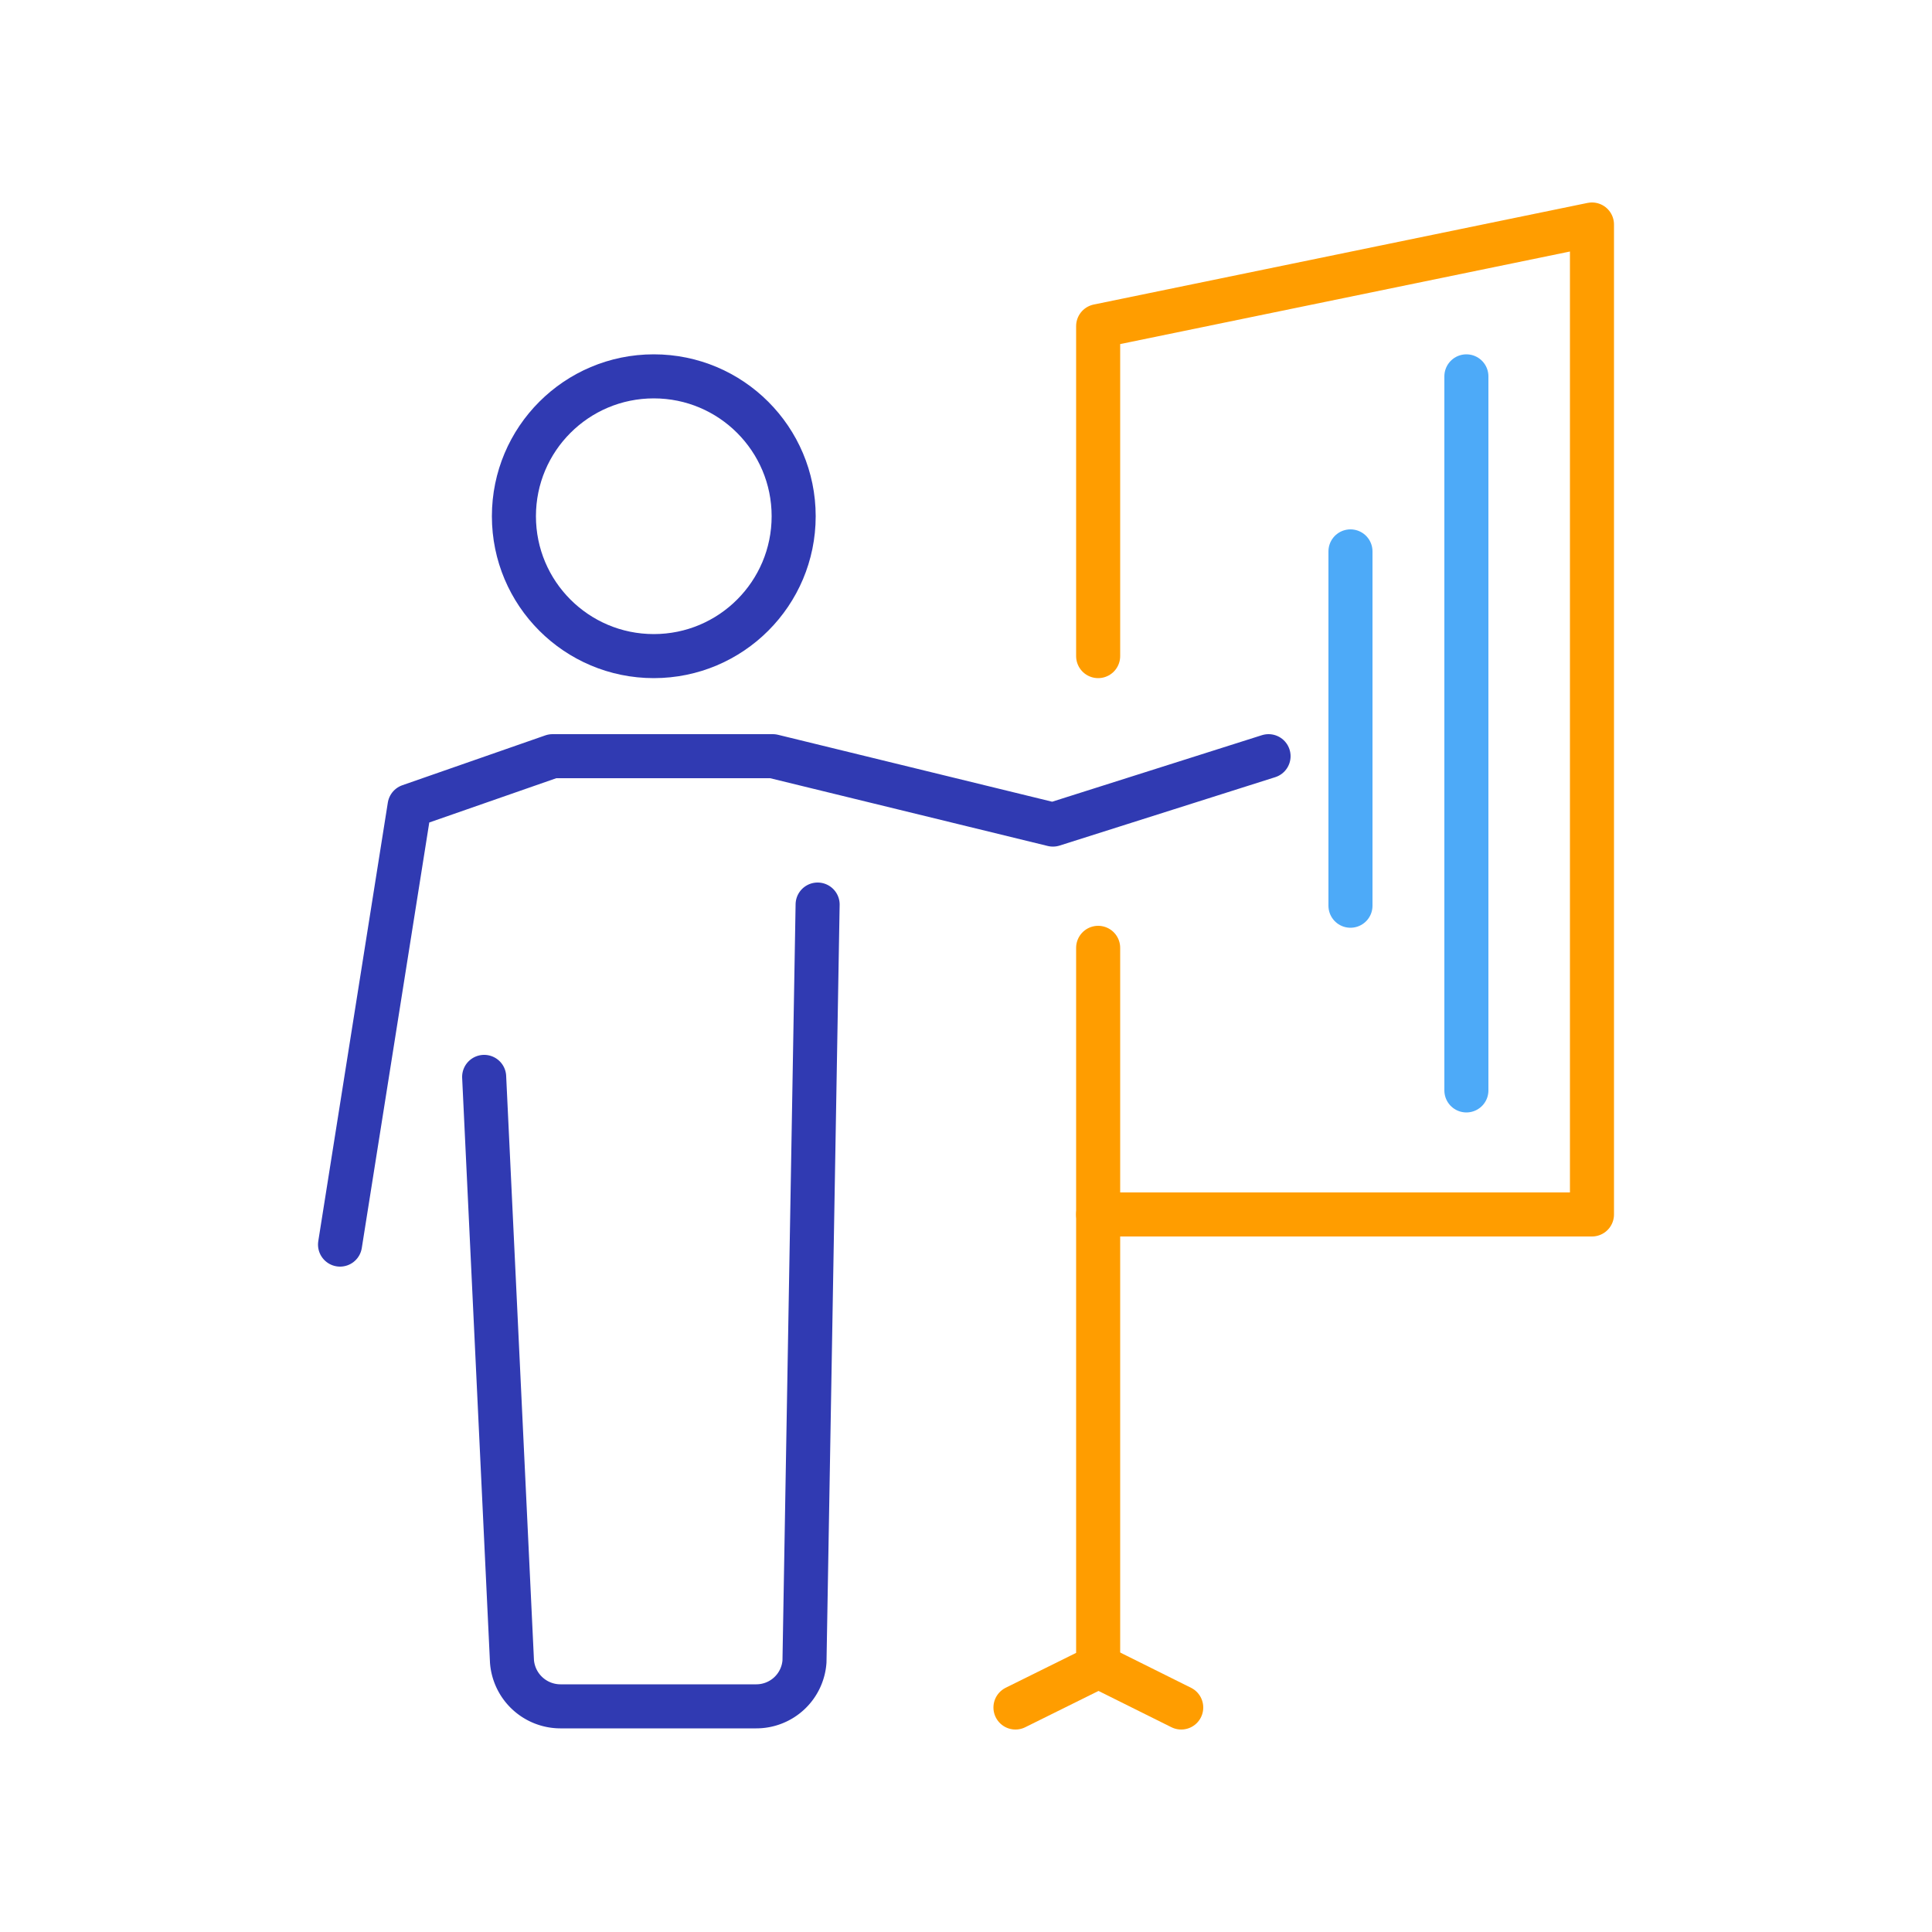
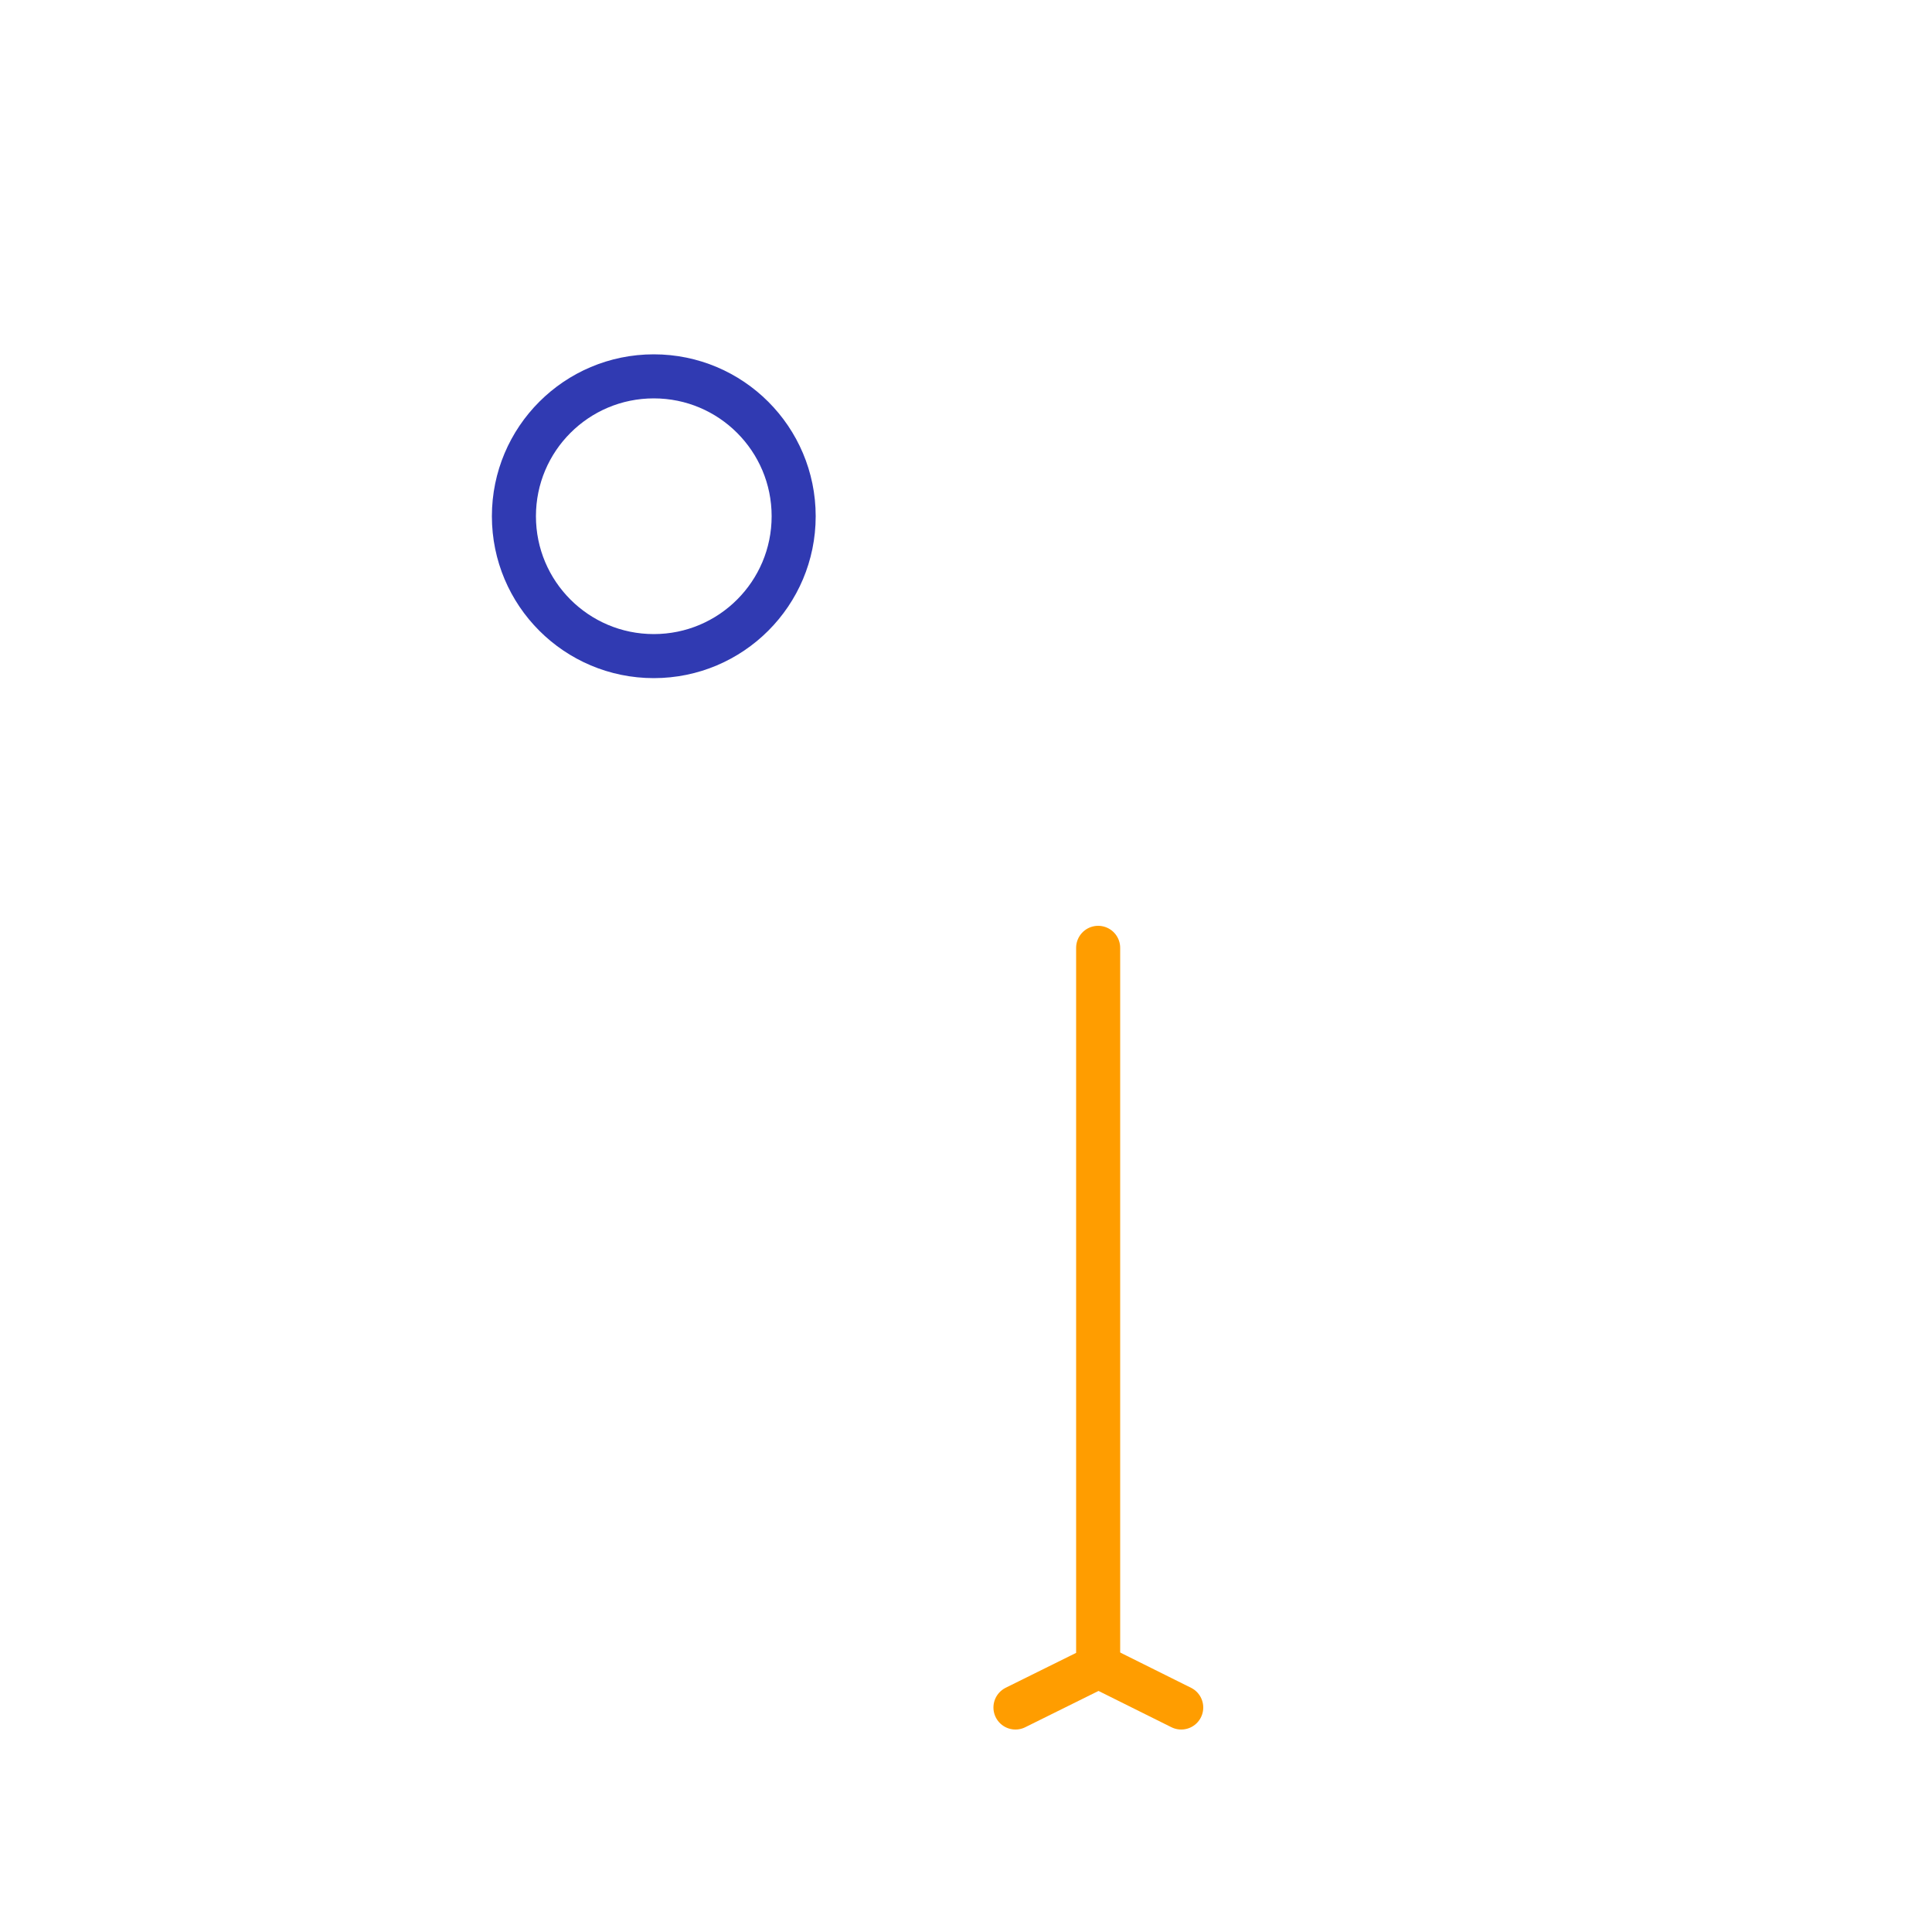
<svg xmlns="http://www.w3.org/2000/svg" id="labels" viewBox="0 0 50 50">
  <defs>
    <style>.cls-1,.cls-2,.cls-3{fill:none;stroke-linecap:round;stroke-linejoin:round;stroke-width:1.14px;}.cls-1{stroke:#303ab2;}.cls-2{stroke:#ff9d00;}.cls-3{stroke:#4daaf8;}</style>
  </defs>
-   <path class="cls-1" d="M12.53,27.87,13.25,43a1.26,1.26,0,0,0,1.25,1.16h5.07A1.25,1.25,0,0,0,20.82,43l.34-19.59" />
-   <path class="cls-1" d="M32.83,19.57l-5.58,1.77L20,19.57H14.3l-3.7,1.29L8.8,32.21" />
  <circle class="cls-1" cx="16.92" cy="13.36" r="3.62" />
-   <polyline class="cls-2" points="28.42 16.98 28.42 8.44 41.2 5.81 41.2 31.43 28.42 31.43" />
  <polyline class="cls-2" points="26.28 44.19 28.42 43.13 28.42 24.53" />
  <line class="cls-2" x1="30.57" y1="44.19" x2="28.42" y2="43.12" />
-   <line class="cls-3" x1="37.95" y1="9.74" x2="37.95" y2="28.22" />
-   <line class="cls-3" x1="34.95" y1="14.27" x2="34.95" y2="23.44" />
</svg>